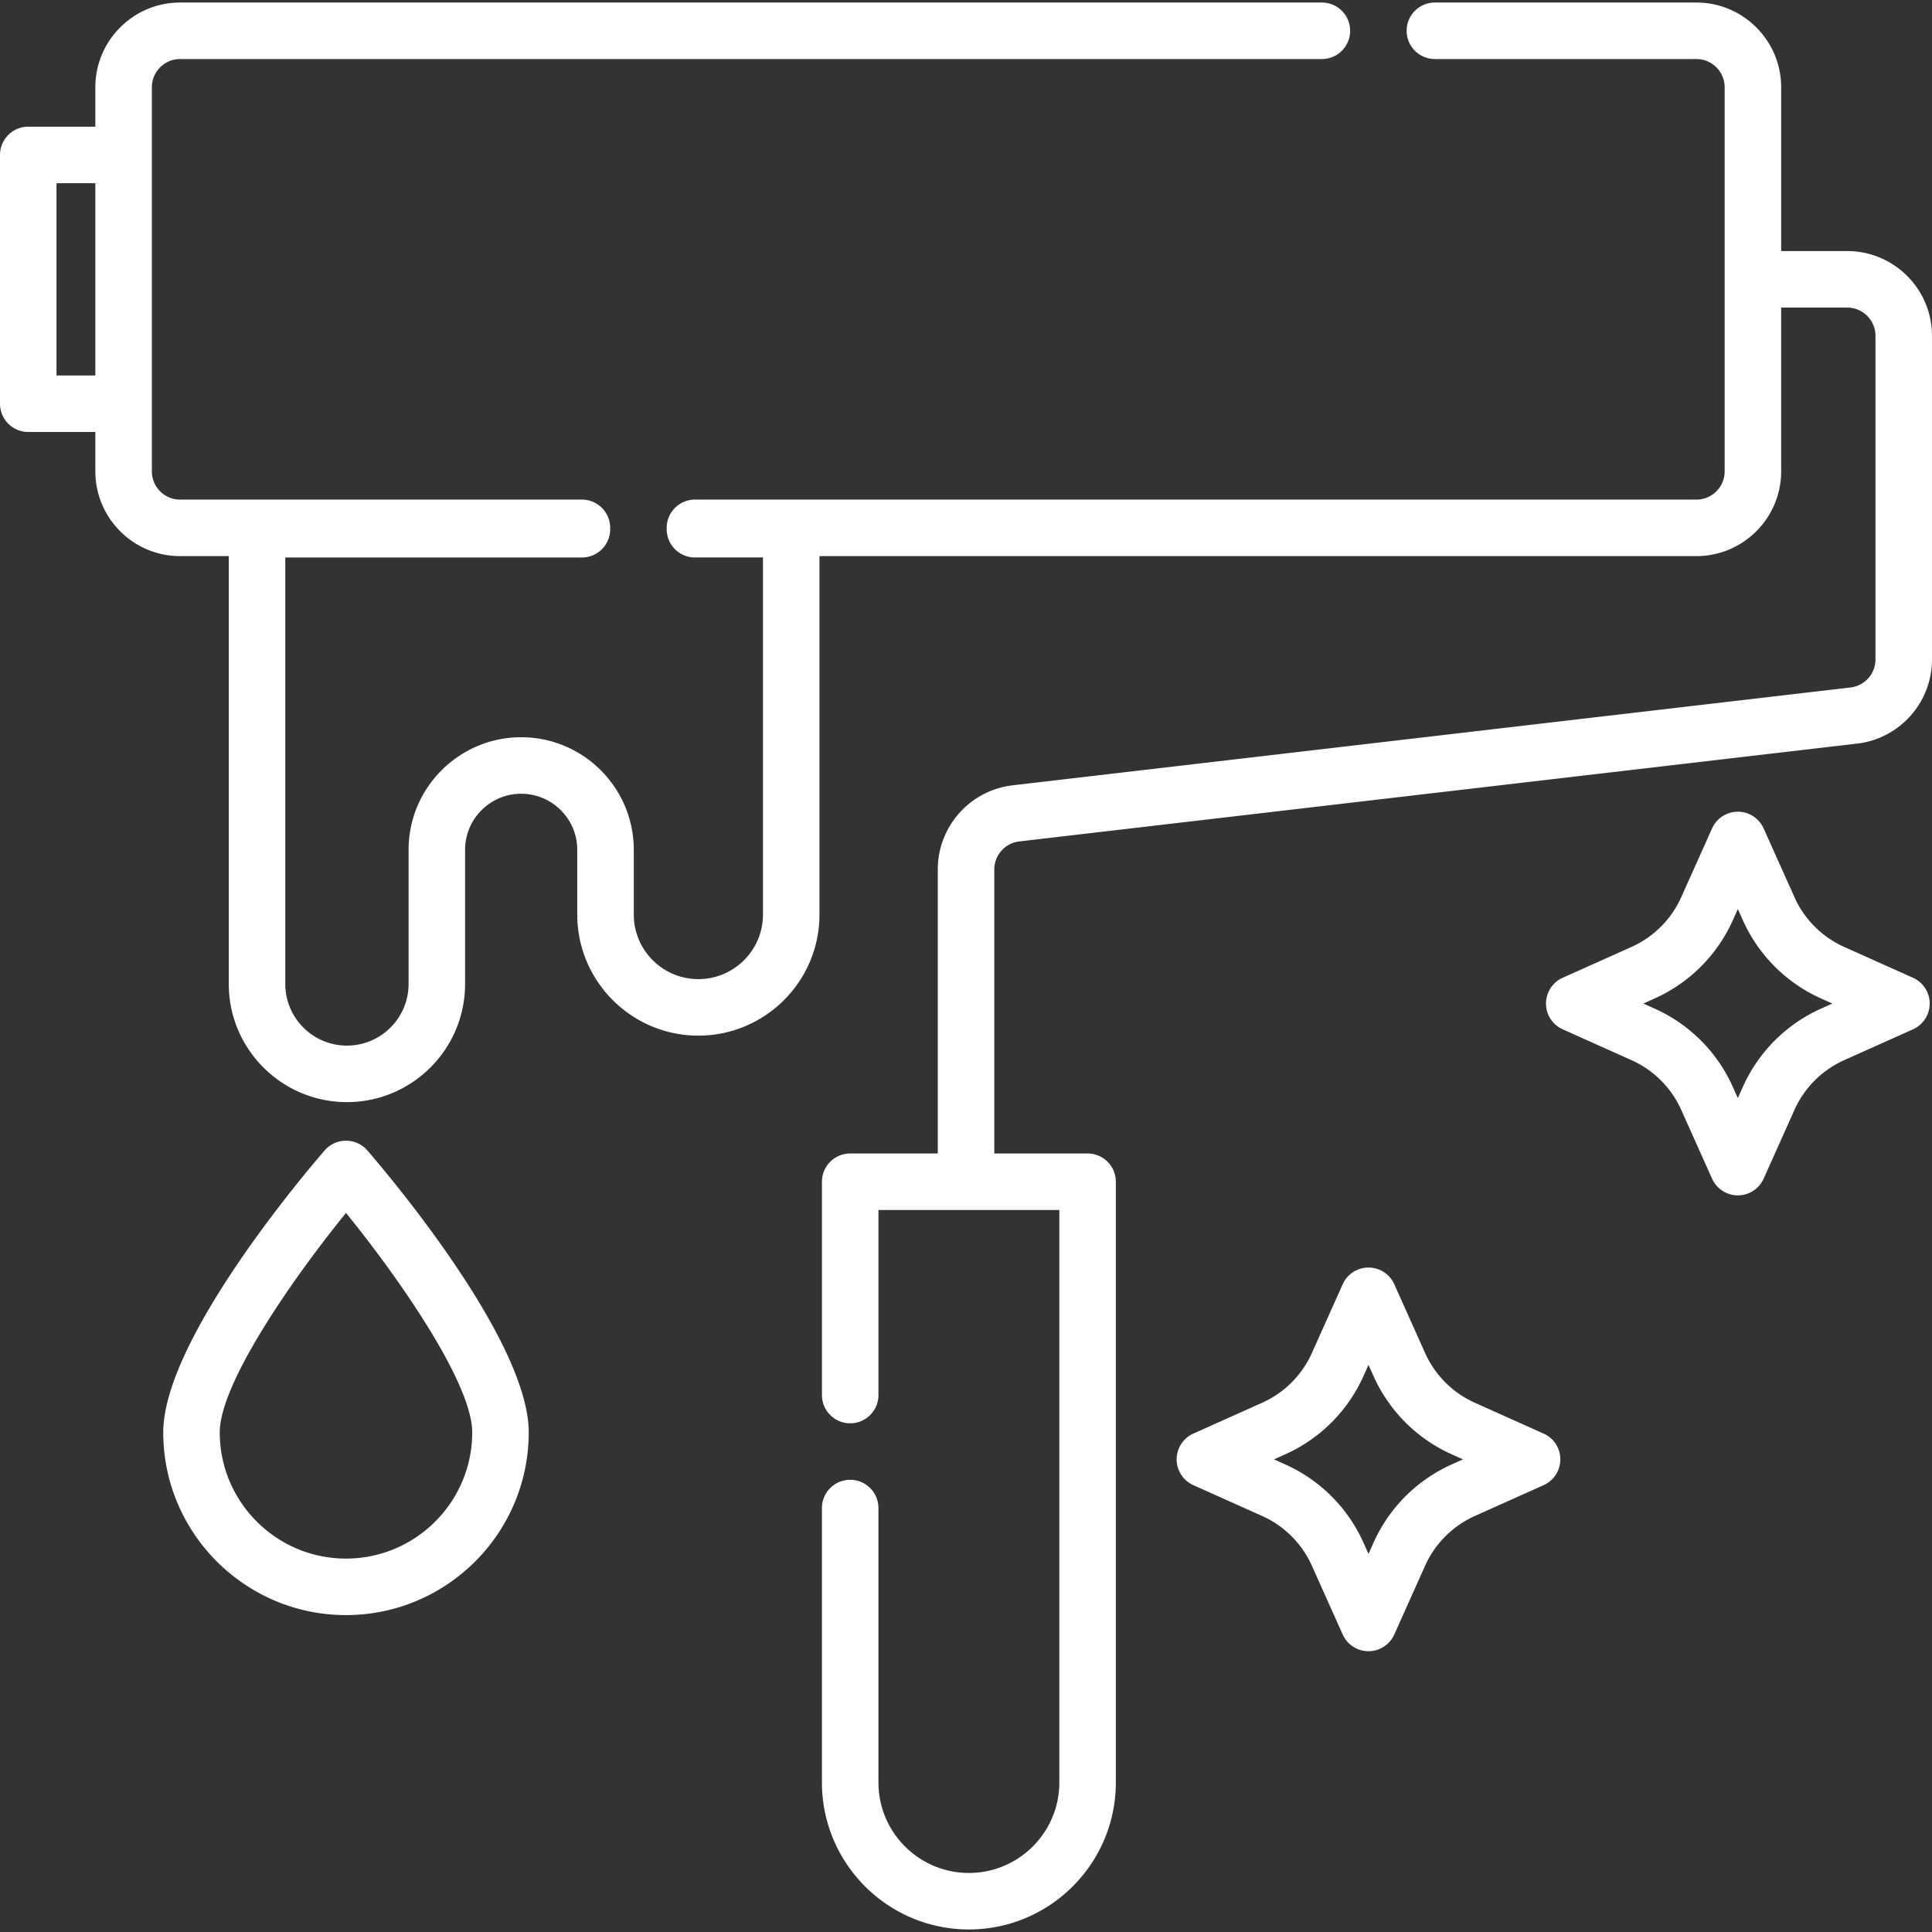
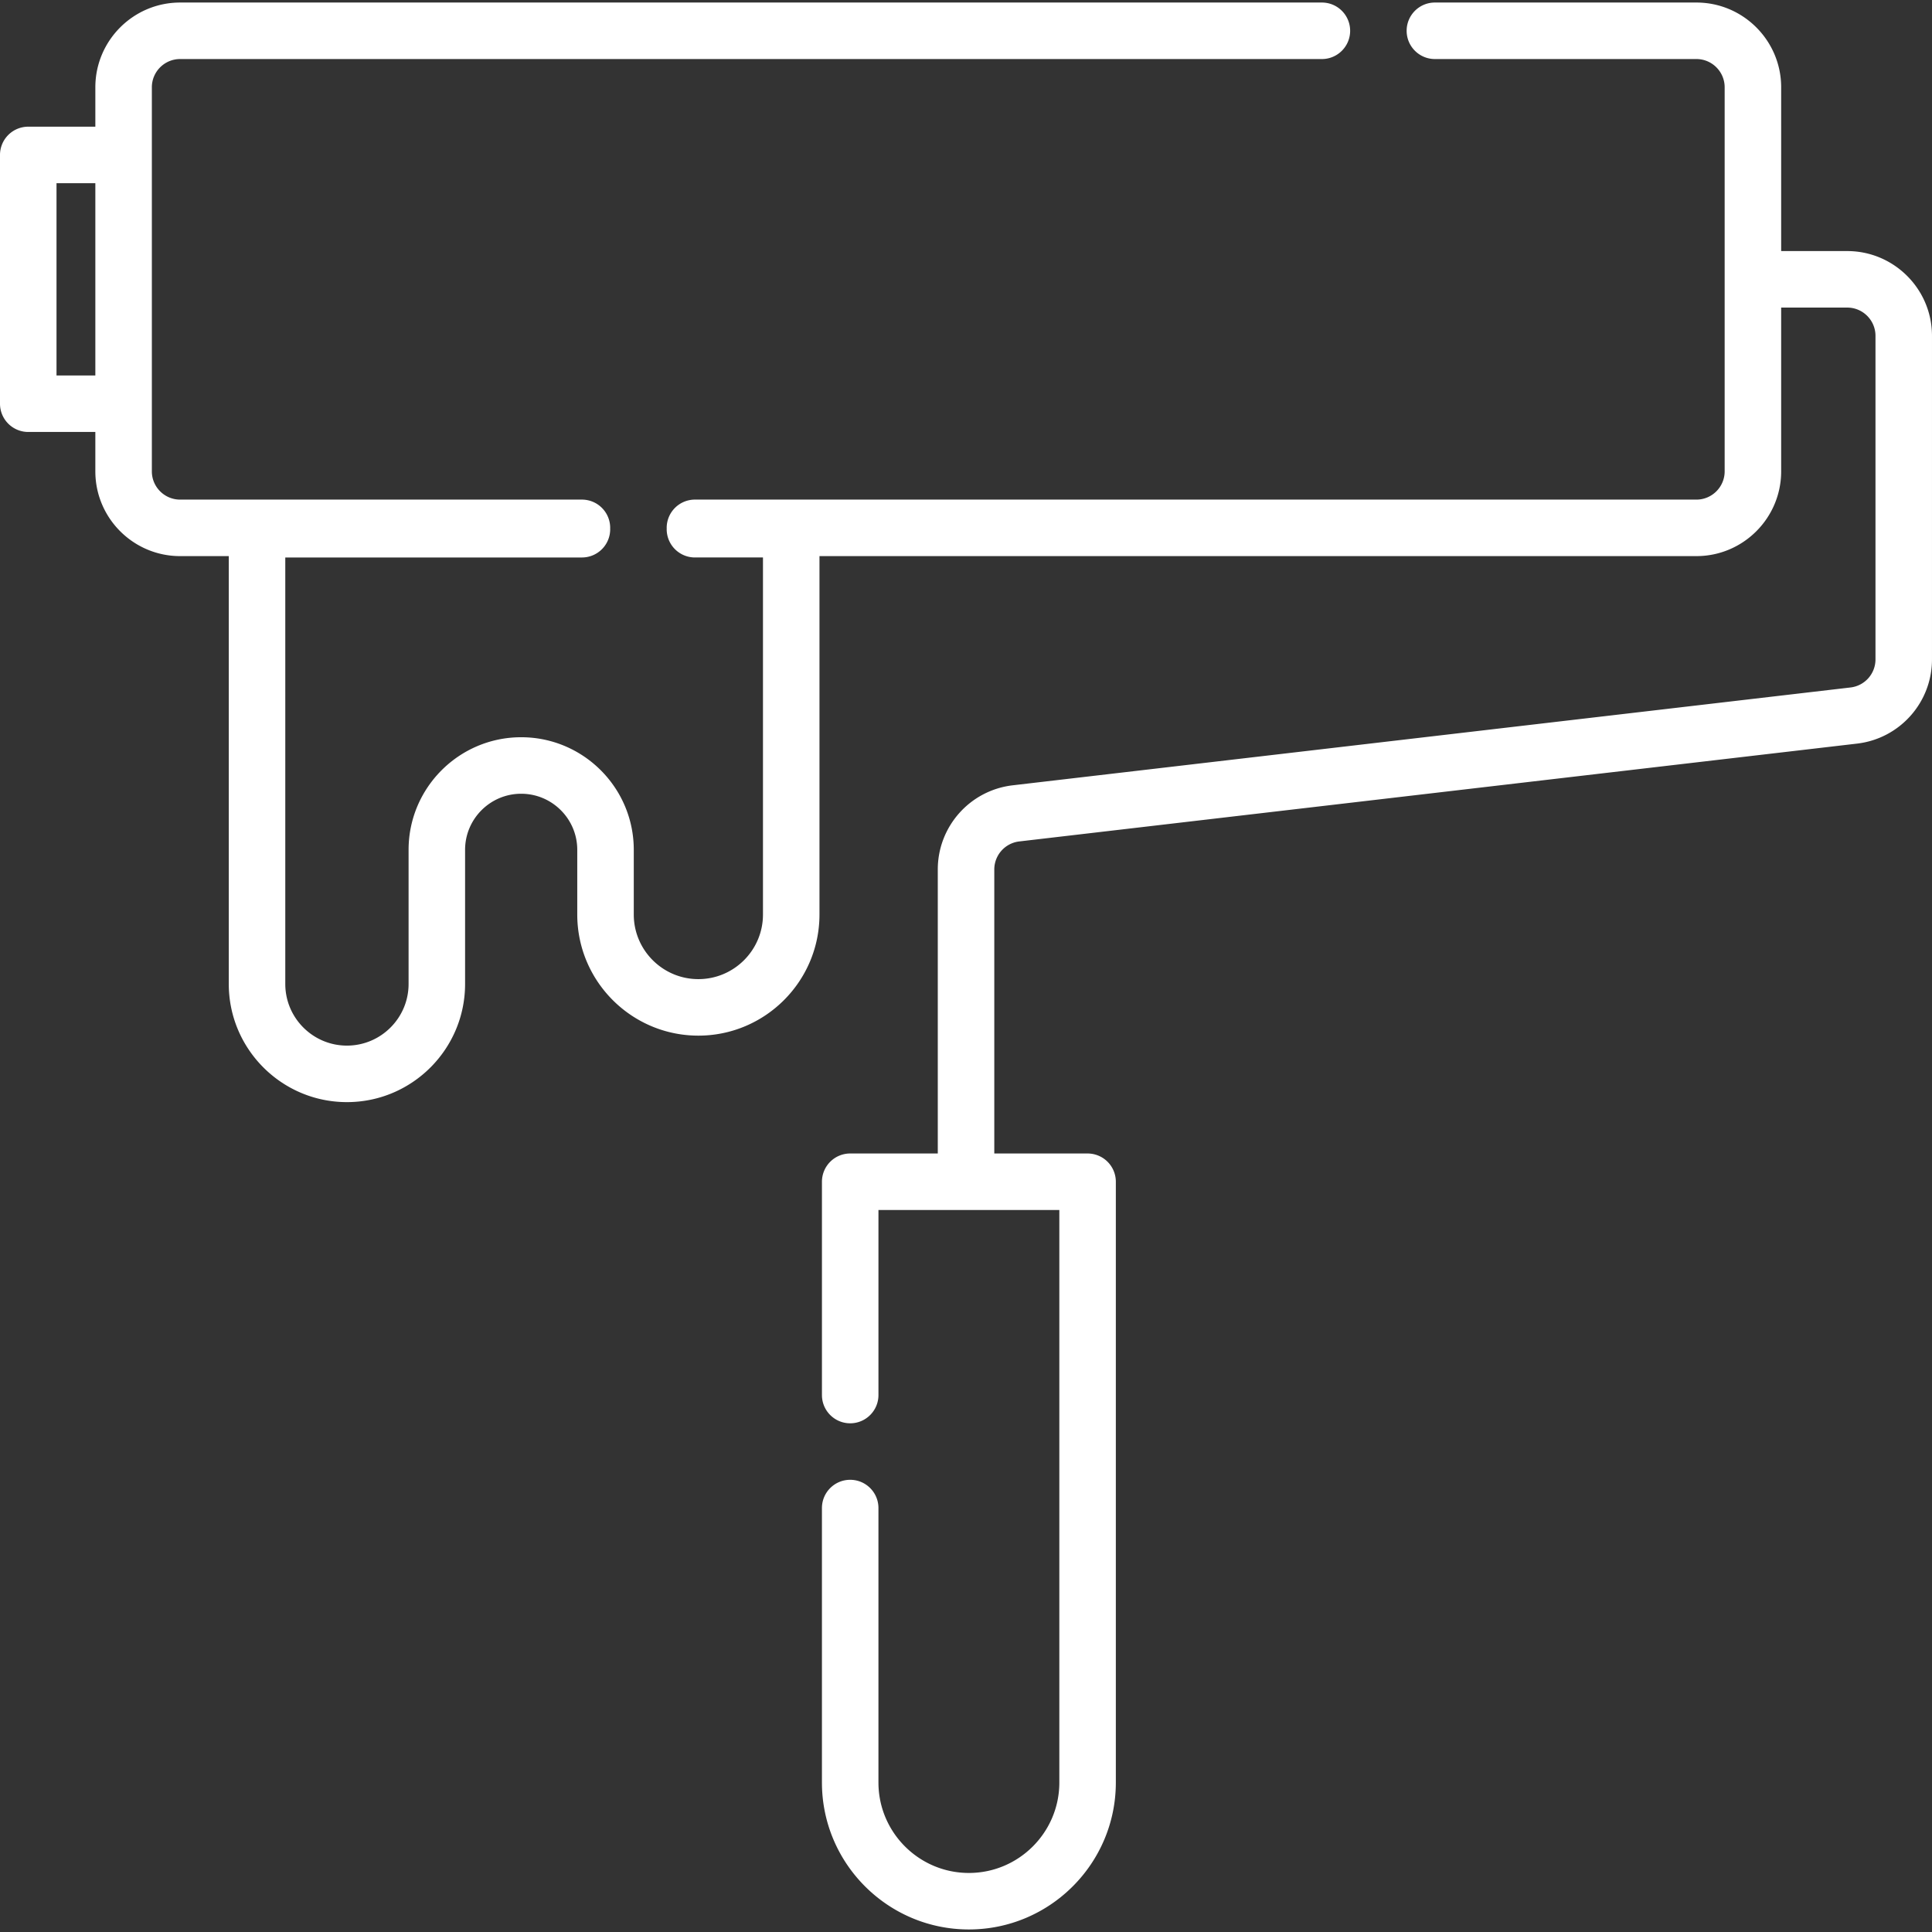
<svg xmlns="http://www.w3.org/2000/svg" version="1.1" width="512" height="512" x="0" y="0" viewBox="0 0 512 512" style="enable-background:new 0 0 512 512" xml:space="preserve" class="">
  <rect x="0" y="0" width="512" height="512" fill="#333333" stroke="none" />
  <g>
    <path d="M489.538 66.537h-17.51V23.134c0-12.386-10.077-22.462-22.462-22.462h-69.302c-4.136 0-7.487 3.352-7.487 7.487s3.351 7.487 7.487 7.487h69.302c4.129 0 7.487 3.358 7.487 7.487v101.779c0 4.129-3.358 7.487-7.487 7.487H184.167a7.486 7.486 0 0 0-7.487 7.487c0 .061.008.12.009.181-.001.061-.009.12-.009.181a7.486 7.486 0 0 0 7.487 7.487h18.028v94.623c0 9.439-7.679 17.119-17.119 17.119s-17.119-7.68-17.119-17.119v-17.145c0-16.452-13.384-29.838-29.838-29.838-16.452 0-29.839 13.385-29.839 29.838v35.546c0 9.009-7.33 16.338-16.339 16.338-9.009 0-16.337-7.33-16.337-16.338V147.737h78.615a7.486 7.486 0 0 0 7.487-7.487c0-.064-.008-.127-.01-.191.001-.057.009-.113.009-.171a7.486 7.486 0 0 0-7.487-7.487H47.73c-4.129 0-7.487-3.358-7.487-7.487V23.134c0-4.129 3.358-7.487 7.487-7.487h302.585c4.136 0 7.487-3.352 7.487-7.487S354.451.673 350.315.673H47.73c-12.385 0-22.462 10.076-22.462 22.462v10.437H7.487A7.486 7.486 0 0 0 0 41.059v65.93a7.486 7.486 0 0 0 7.487 7.487h17.779v10.437c0 12.386 10.077 22.462 22.462 22.462h12.899v113.386c0 17.266 14.047 31.313 31.313 31.313s31.312-14.047 31.312-31.313v-35.546c0-8.195 6.668-14.863 14.864-14.863 8.195 0 14.863 6.668 14.863 14.863v17.145c0 17.696 14.398 32.094 32.094 32.094 17.697 0 32.094-14.398 32.094-32.094v-94.985h232.396c12.385 0 22.462-10.076 22.462-22.462V81.512h17.51c4.129 0 7.487 3.359 7.487 7.487v85.752a7.486 7.486 0 0 1-6.619 7.436l-222.024 25.927c-11.32 1.322-19.857 10.914-19.857 22.31v75.262h-23.211a7.486 7.486 0 0 0-7.487 7.487v56.528c0 4.135 3.351 7.487 7.487 7.487s7.487-3.352 7.487-7.487v-49.04h47.937v151.723c0 13.216-10.753 23.968-23.969 23.968-13.216 0-23.969-10.752-23.969-23.968V399.65c0-4.135-3.351-7.487-7.487-7.487s-7.487 3.352-7.487 7.487v72.734c0 21.473 17.47 38.942 38.943 38.942s38.943-17.47 38.943-38.942V313.175a7.486 7.486 0 0 0-7.487-7.487h-24.725v-75.262a7.487 7.487 0 0 1 6.619-7.436l222.024-25.927c11.32-1.322 19.857-10.914 19.857-22.31V88.999c.003-12.386-10.073-22.462-22.459-22.462zM25.266 99.502H14.975V48.546h10.292v50.956z" fill="#ffffff" opacity="1" data-original="#000000" />
-     <path d="m409.081 379.917-18.22-8.166a26.19 26.19 0 0 1-13.197-13.196l-8.166-18.22a7.488 7.488 0 0 0-13.665-.001l-8.168 18.221a26.174 26.174 0 0 1-13.195 13.196l-18.22 8.166a7.485 7.485 0 0 0 0 13.664l18.22 8.166a26.178 26.178 0 0 1 13.196 13.197l8.167 18.22a7.488 7.488 0 0 0 13.664-.001l8.166-18.22a26.182 26.182 0 0 1 13.197-13.196l18.22-8.166a7.486 7.486 0 0 0 .001-13.664zm-24.344 8.165A41.142 41.142 0 0 0 364 408.819l-1.334 2.976-1.334-2.975a41.138 41.138 0 0 0-20.737-20.737l-2.975-1.333 2.975-1.334a41.134 41.134 0 0 0 20.736-20.736l1.335-2.977 1.334 2.976a41.142 41.142 0 0 0 20.737 20.737l2.975 1.334-2.975 1.332zM506.962 259.117l-18.22-8.166a26.185 26.185 0 0 1-13.197-13.196l-8.166-18.22a7.488 7.488 0 0 0-13.664 0l-8.166 18.22a26.185 26.185 0 0 1-13.197 13.196l-18.22 8.166a7.486 7.486 0 0 0 0 13.664l18.22 8.166a26.185 26.185 0 0 1 13.197 13.196l8.166 18.22a7.488 7.488 0 0 0 13.664 0l8.166-18.22a26.182 26.182 0 0 1 13.197-13.196l18.22-8.166a7.489 7.489 0 0 0 4.426-6.832 7.49 7.49 0 0 0-4.426-6.832zm-24.344 8.166a41.142 41.142 0 0 0-20.737 20.737l-1.334 2.975-1.334-2.975a41.138 41.138 0 0 0-20.737-20.737l-2.975-1.333 2.975-1.334a41.147 41.147 0 0 0 20.737-20.736l1.334-2.975 1.334 2.975a41.14 41.14 0 0 0 20.737 20.736l2.975 1.334-2.975 1.333zM97.345 304.875a7.487 7.487 0 0 0-11.31 0c-4.379 5.047-42.772 50.021-42.772 74.713 0 26.703 21.724 48.427 48.427 48.427s48.428-21.724 48.428-48.427c0-24.692-38.394-69.666-42.773-74.713zm-5.656 108.166c-18.446 0-33.453-15.007-33.453-33.453 0-12.72 18.673-39.939 33.455-58.149 14.781 18.201 33.452 45.412 33.452 58.149 0 18.447-15.008 33.453-33.454 33.453z" fill="#ffffff" opacity="1" data-original="#000000" />
  </g>
</svg>